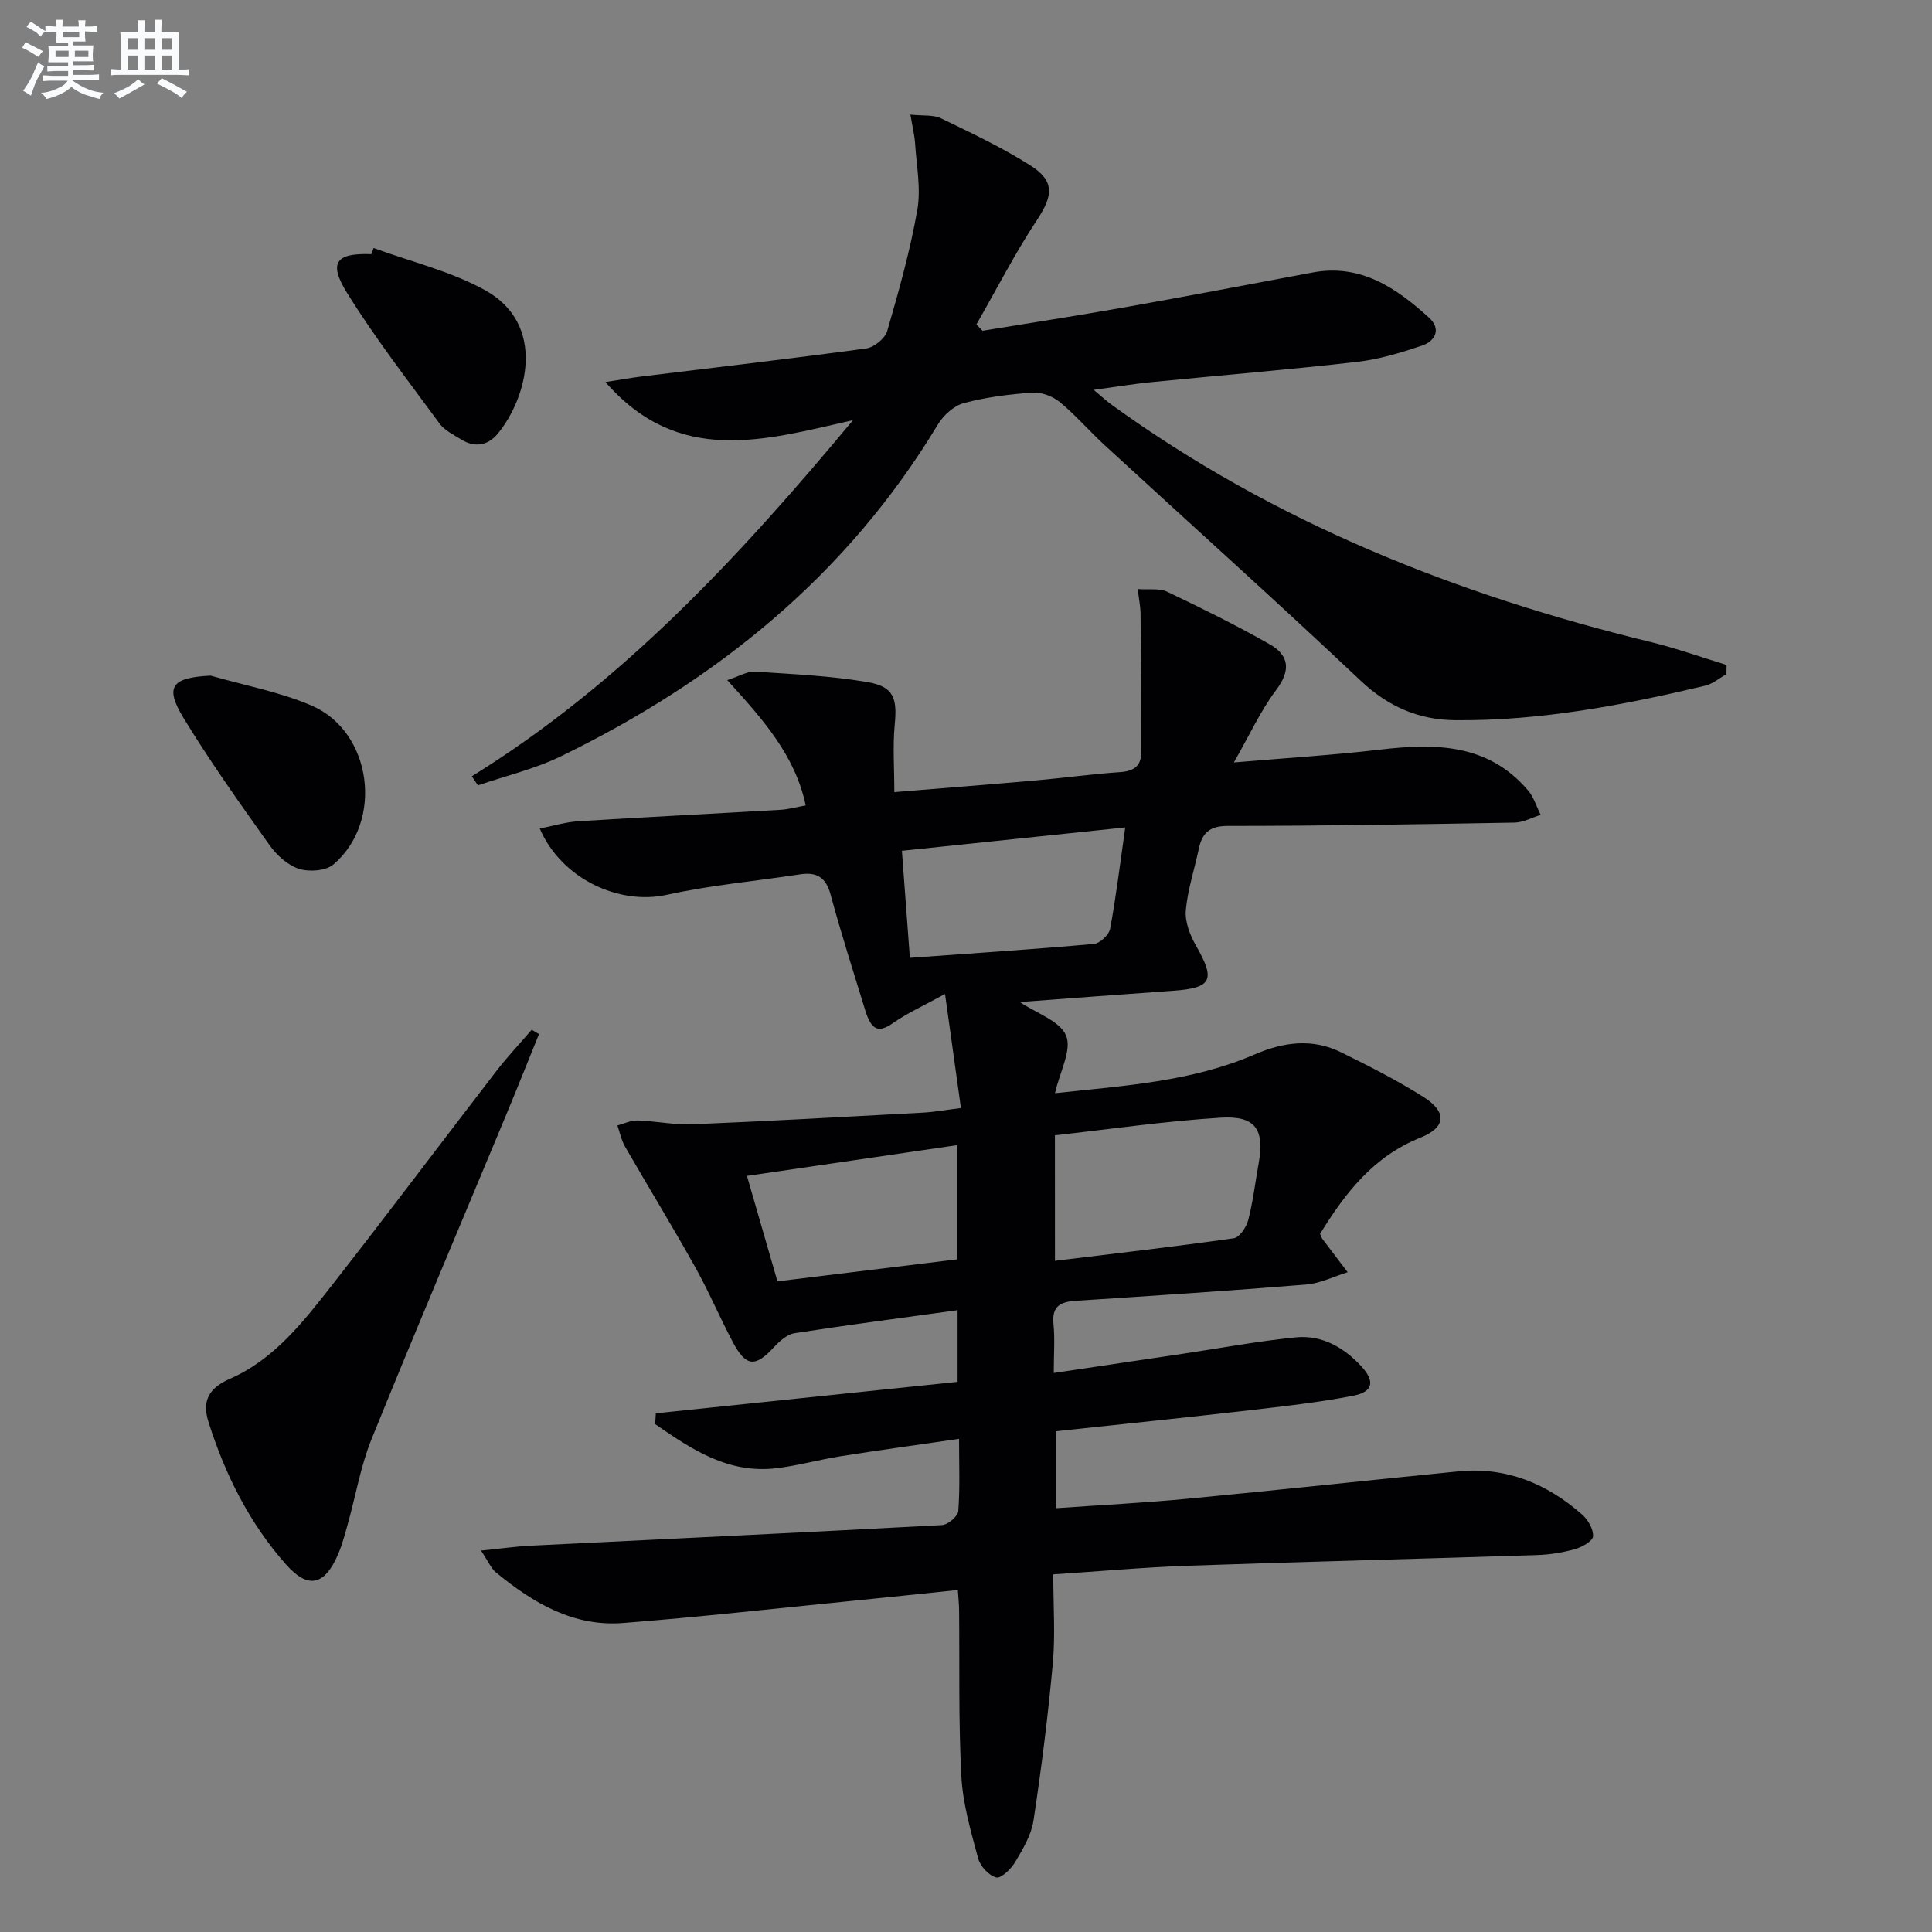
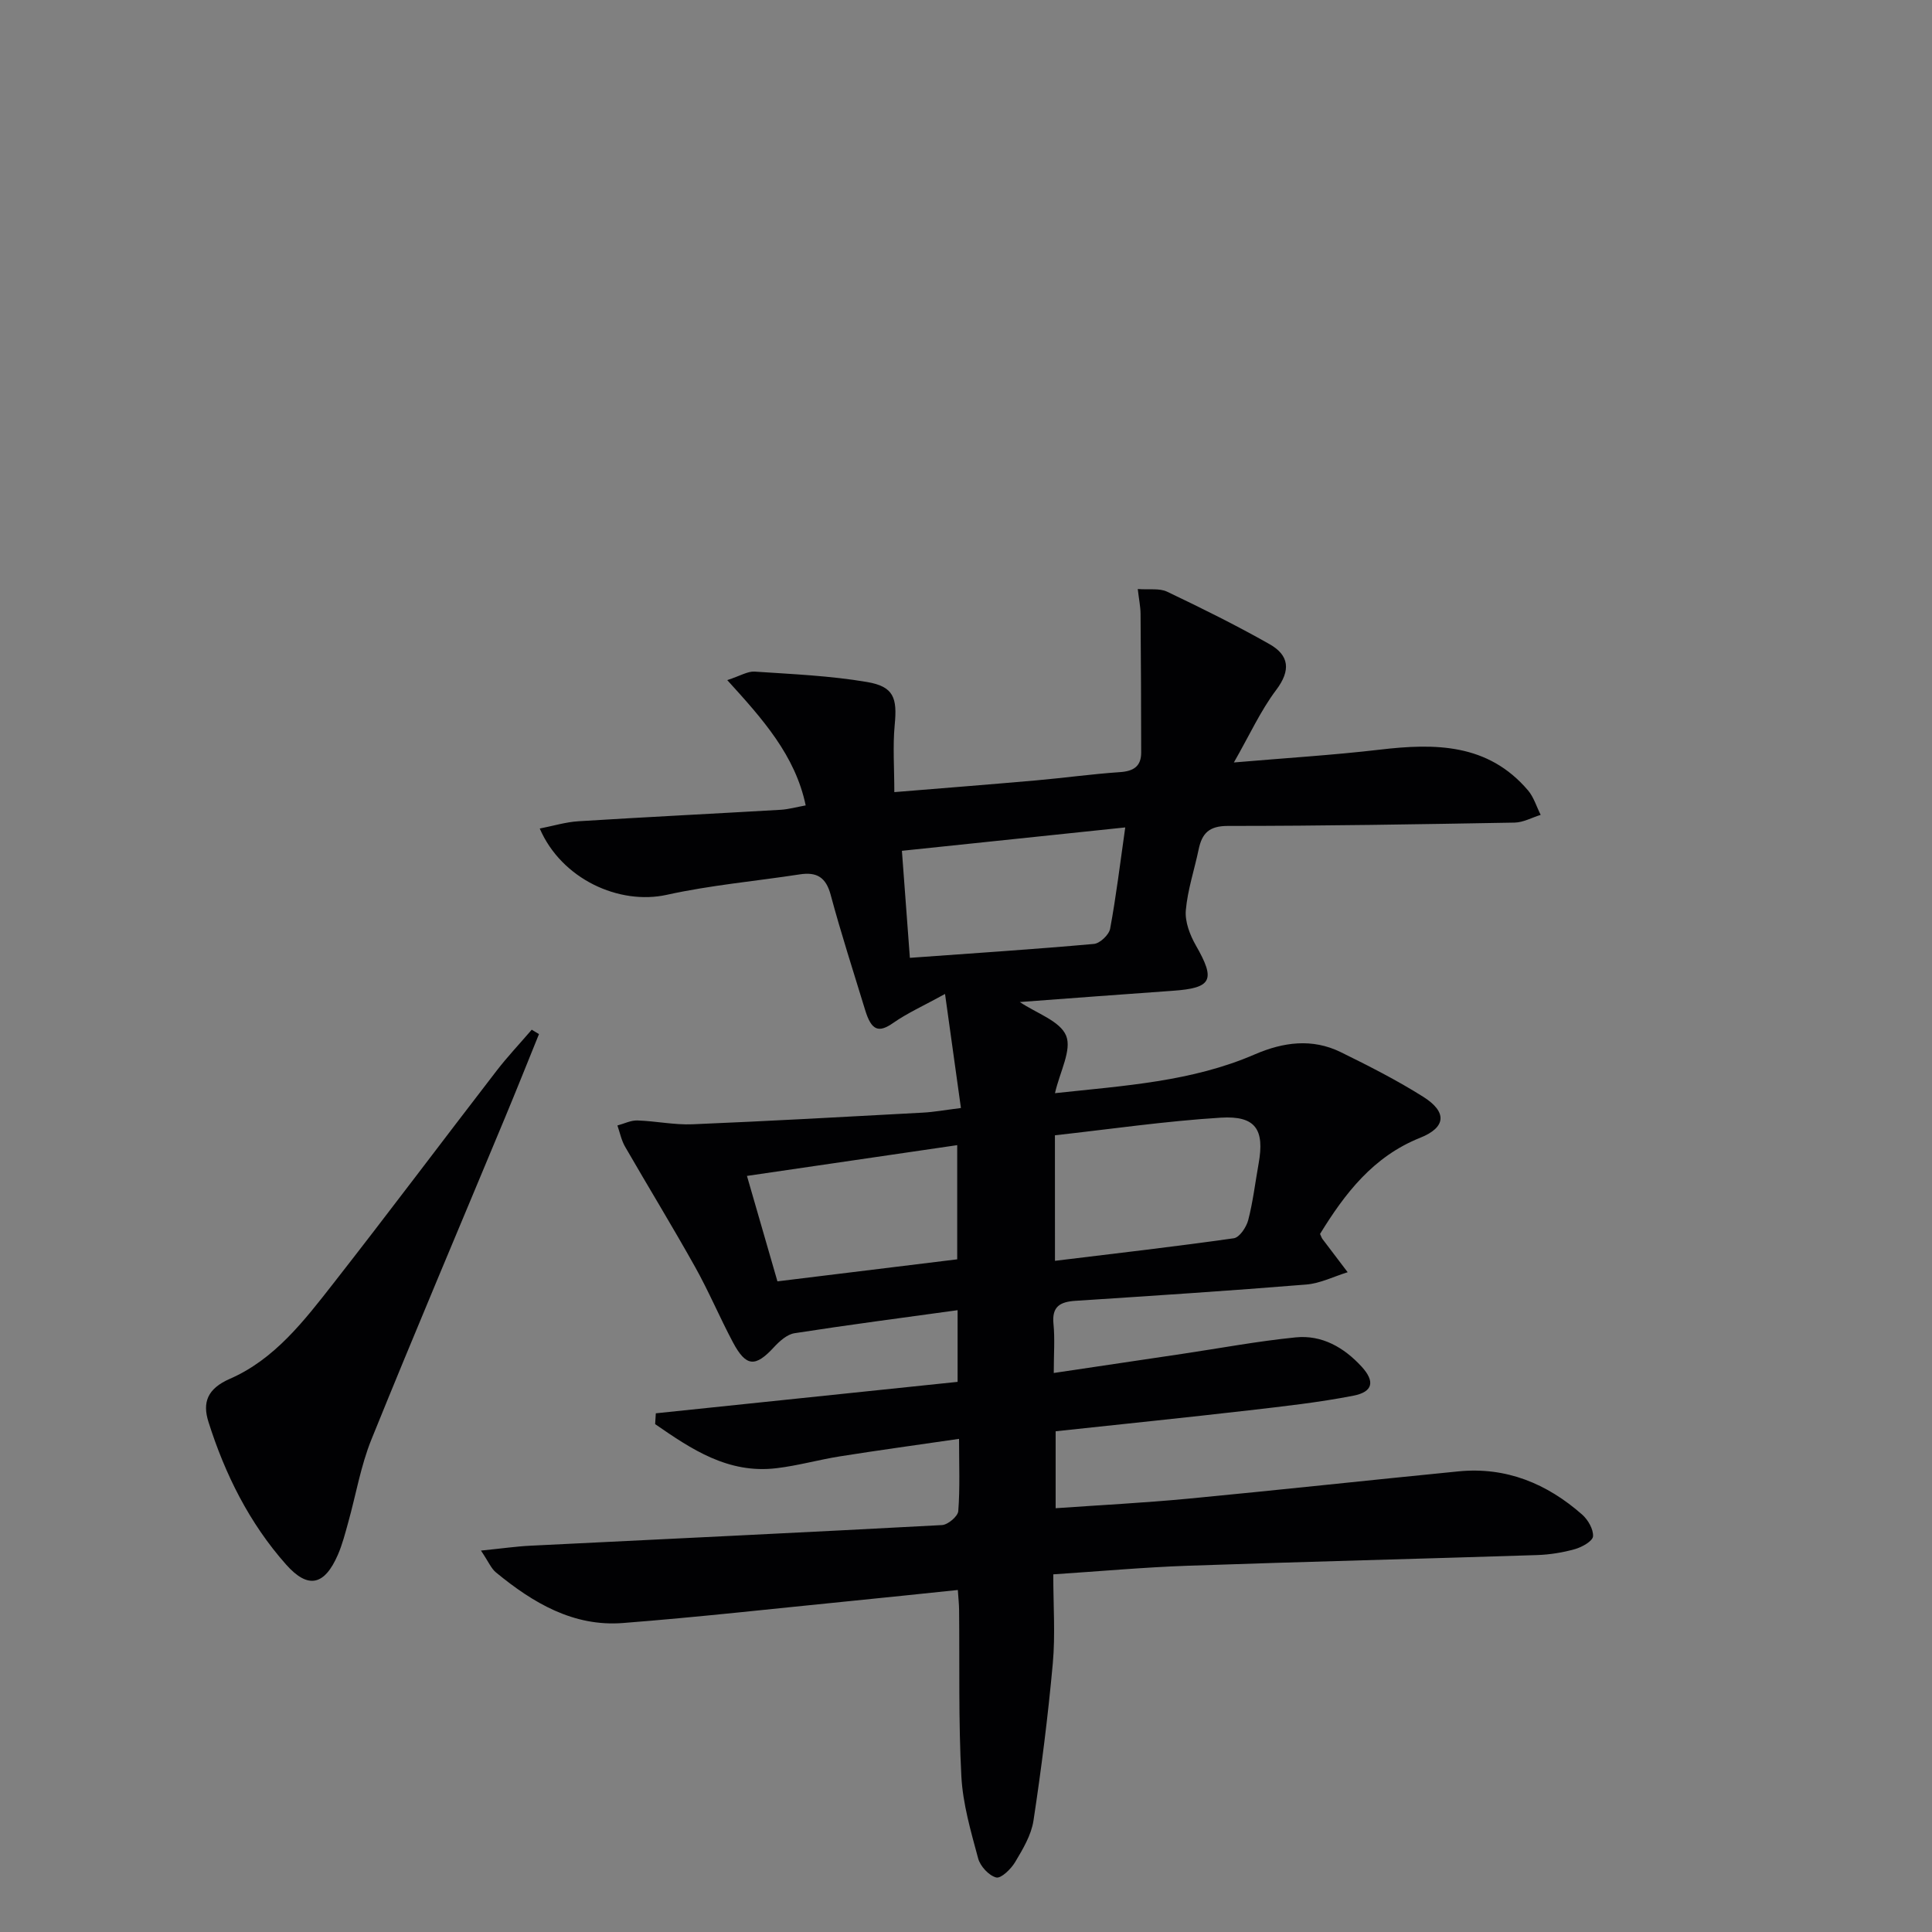
<svg xmlns="http://www.w3.org/2000/svg" enable-background="new 0 0 400 400" viewBox="0 0 400 400">
  <rect x="0" y="0" width="400" height="400" fill="#808080" stroke="none" />
  <g fill="#010103">
    <path d="m99.58 321.03c4.4-.44 7.33-.87 10.27-1.01 28.4-1.41 56.79-2.74 85.18-4.27 1.23-.07 3.29-1.81 3.37-2.89.37-4.77.16-9.59.16-14.96-8.62 1.26-16.65 2.35-24.64 3.62-4.42.7-8.76 1.94-13.19 2.46-9.99 1.19-17.58-3.94-25.09-9.13.05-.75.1-1.49.14-2.24 20.75-2.16 41.49-4.32 62.48-6.51 0-5.11 0-9.68 0-14.84-11.52 1.59-22.67 3.04-33.78 4.77-1.53.24-3.09 1.65-4.23 2.88-3.87 4.2-5.78 4.11-8.51-1.01-2.73-5.13-4.98-10.51-7.82-15.58-4.69-8.39-9.71-16.59-14.51-24.92-.76-1.32-1.07-2.91-1.58-4.38 1.38-.37 2.76-1.08 4.13-1.04 3.81.12 7.64.95 11.43.79 15.89-.66 31.78-1.55 47.66-2.41 2.29-.12 4.57-.54 7.9-.96-1.03-7.43-2.04-14.65-3.29-23.61-4.47 2.46-7.79 3.94-10.72 5.99-3.02 2.11-4.51 1.63-5.82-2.66-2.42-7.94-4.99-15.85-7.14-23.86-.98-3.64-2.88-4.77-6.39-4.23-9.18 1.41-18.48 2.23-27.53 4.23-9.85 2.18-21.79-3.24-26.31-13.72 2.8-.55 5.4-1.35 8.03-1.51 13.94-.87 27.9-1.56 41.84-2.37 1.64-.1 3.26-.56 5.19-.91-2.17-10.36-8.89-17.86-16.24-25.94 2.7-.88 4.23-1.86 5.68-1.76 7.77.52 15.6.85 23.25 2.15 5.56.94 6.28 3.3 5.74 8.88-.42 4.4-.08 8.87-.08 13.92 10.26-.84 19.82-1.59 29.37-2.43 5.79-.51 11.56-1.32 17.35-1.71 2.79-.19 4.39-1.18 4.39-4.05-.01-9.57-.05-19.15-.13-28.72-.01-1.46-.32-2.91-.58-5.14 2.37.18 4.49-.2 6.07.55 7.17 3.42 14.31 6.95 21.22 10.87 4.04 2.29 4.46 5.38 1.37 9.48-3.24 4.3-5.51 9.34-8.76 15.01 10.83-.93 20.54-1.52 30.19-2.65 11.47-1.35 22.42-1.31 30.71 8.43 1.2 1.41 1.76 3.37 2.62 5.07-1.79.55-3.58 1.56-5.38 1.6-19.8.35-39.6.69-59.4.69-3.87 0-5.34 1.53-6.03 4.85-.88 4.22-2.29 8.37-2.66 12.63-.2 2.36.85 5.1 2.07 7.24 4.13 7.19 3.37 8.84-4.77 9.41-10.52.74-21.03 1.54-31.67 2.33 3.48 2.35 8.34 3.92 9.59 6.97 1.21 2.96-1.29 7.44-2.31 11.9 14.44-1.56 28.34-2.39 41.34-8.02 5.92-2.56 11.91-3.38 17.84-.47 5.8 2.85 11.59 5.79 17.05 9.23 5.01 3.15 4.76 6.35-.61 8.49-9.73 3.88-15.58 11.52-20.74 19.91.22.46.31.79.5 1.05 1.73 2.3 3.48 4.59 5.22 6.88-2.86.88-5.68 2.32-8.59 2.55-15.91 1.3-31.84 2.33-47.77 3.37-3.15.21-4.91 1.15-4.55 4.77.31 3.1.06 6.25.06 10.17 9.23-1.37 17.86-2.65 26.49-3.94 7.86-1.17 15.69-2.64 23.59-3.43 5.45-.55 10.02 2.09 13.67 6.07 2.78 3.04 2.36 5.21-1.7 6-7.15 1.4-14.43 2.2-21.68 3.04-13.19 1.52-26.41 2.87-39.98 4.33v15.93c9.24-.65 18.33-1.11 27.38-1.97 18.69-1.78 37.36-3.82 56.04-5.66 9.87-.97 18.31 2.54 25.59 8.95 1.21 1.07 2.35 3.04 2.25 4.5-.07.99-2.27 2.23-3.71 2.64-2.54.72-5.22 1.15-7.86 1.24-24.12.78-48.24 1.37-72.35 2.21-9.09.32-18.17 1.15-27.83 1.78 0 6.53.44 12.53-.1 18.45-.99 10.89-2.36 21.75-4 32.55-.46 3-2.2 5.9-3.8 8.58-.85 1.43-2.92 3.44-3.92 3.18-1.53-.4-3.31-2.34-3.74-3.96-1.5-5.58-3.17-11.27-3.47-16.98-.61-11.47-.35-22.98-.47-34.47-.01-1.14-.14-2.28-.26-4.11-7.75.8-15.25 1.6-22.75 2.34-15.53 1.54-31.05 3.29-46.61 4.5-10.24.79-18.59-4.17-26.21-10.43-1.02-.79-1.57-2.21-3.16-4.57zm118.84-59.99c12.78-1.56 24.92-2.95 37.02-4.67 1.19-.17 2.61-2.3 2.99-3.76.99-3.82 1.45-7.78 2.15-11.68 1.27-7.06-.59-9.97-7.81-9.53-11.48.71-22.89 2.38-34.36 3.65.01 8.99.01 17.07.01 25.99zm14.55-89.73c-15.78 1.65-30.71 3.21-46.24 4.84.57 7.65 1.09 14.66 1.65 22.16 13.26-.96 25.7-1.77 38.1-2.88 1.25-.11 3.12-1.89 3.36-3.14 1.24-6.67 2.05-13.42 3.13-20.98zm-34.79 89.42c0-7.98 0-15.66 0-23.64-14.75 2.16-29.04 4.25-43.53 6.37 2.16 7.46 4.17 14.42 6.31 21.83 12.29-1.51 24.71-3.03 37.22-4.56z" />
-     <path d="m97.68 160.72c30.92-19.13 55.18-45.22 78.93-73.73-18.4 4.18-36.1 9.51-51.26-7.89 3.19-.5 5.37-.89 7.56-1.16 15.48-1.9 30.98-3.69 46.43-5.8 1.63-.22 3.9-2.07 4.35-3.61 2.4-8.26 4.74-16.59 6.23-25.06.78-4.42-.17-9.17-.46-13.76-.11-1.74-.55-3.47-.97-5.98 2.61.28 4.73-.01 6.34.77 6.26 3.02 12.58 6.01 18.44 9.71 5.15 3.25 4.76 6.29 1.48 11.25-4.61 6.97-8.43 14.45-12.6 21.72.42.43.85.87 1.27 1.3 9.9-1.62 19.82-3.15 29.69-4.9 12.9-2.29 25.76-4.75 38.63-7.16 9.97-1.87 17.32 3.18 24.11 9.34 2.58 2.33 1.36 4.86-1.47 5.81-4.38 1.47-8.9 2.84-13.46 3.36-14.19 1.62-28.44 2.79-42.65 4.2-3.6.36-7.18.96-11.83 1.59 1.69 1.41 2.68 2.34 3.77 3.12 33.66 24.35 71.44 39.33 111.53 49.08 5.31 1.29 10.49 3.15 15.73 4.75-.01.64-.02 1.27-.03 1.91-1.47.82-2.84 2.02-4.42 2.39-16.99 4.04-34.11 7.29-51.68 7.14-7.62-.06-13.93-2.8-19.65-8.2-17.43-16.46-35.28-32.47-52.93-48.69-3.19-2.93-6.03-6.25-9.36-8.99-1.46-1.2-3.79-2.06-5.64-1.94-4.78.33-9.62.94-14.24 2.18-2.06.55-4.22 2.55-5.37 4.46-18.76 31.12-45.72 52.93-77.97 68.63-5.43 2.65-11.47 4.06-17.23 6.04-.41-.62-.84-1.25-1.27-1.88z" />
    <path d="m111.59 214.1c-2.33 5.75-4.63 11.52-7.01 17.24-9.24 22.22-18.65 44.37-27.68 66.68-2.22 5.49-3.21 11.48-4.82 17.23-.62 2.23-1.2 4.5-2.11 6.61-2.78 6.41-6.18 7.2-10.74 2.06-7.61-8.57-12.65-18.7-16.08-29.56-1.25-3.97-.26-6.84 4.46-8.9 9.25-4.03 15.39-12.05 21.44-19.78 11.38-14.55 22.46-29.33 33.74-43.96 2.28-2.96 4.86-5.69 7.3-8.53.49.31.99.61 1.5.91z" />
-     <path d="m43.6 139.88c6.97 2.01 14.24 3.35 20.86 6.18 12.57 5.36 15.06 23.99 4.57 32.92-1.57 1.34-5.01 1.58-7.13.9-2.33-.75-4.6-2.81-6.08-4.88-6.15-8.65-12.32-17.31-17.83-26.36-3.96-6.52-2.43-8.35 5.61-8.76z" />
-     <path d="m77.35 51.35c7.71 2.83 15.91 4.78 23.02 8.7 12.94 7.13 8.75 22.4 2.66 29.77-2.04 2.46-4.78 2.91-7.6 1.14-1.54-.97-3.36-1.83-4.39-3.22-6.56-8.94-13.39-17.74-19.22-27.15-3.89-6.28-2.21-8.24 5.07-7.97.16-.43.31-.85.46-1.27z" />
+     <path d="m77.35 51.35z" />
  </g>
-   <path d="m6.8 9.5c.6.3 1.3.7 2.1 1.1-.4.4-.7.8-.9 1.2-.7-.4-1.3-.8-1.8-1.1s-1.1-.6-1.6-.8c.2-.4.5-.8.7-1.2.4.2.8.5 1.5.8zm.9 6.9c-.3.6-.5 1.1-.7 1.7s-.4 1.1-.6 1.7c-.6-.4-1.1-.7-1.6-1 .7-1 1.2-1.8 1.5-2.4.3-.5.6-1.1.8-1.7.3-.6.5-1.2.8-1.8.3.3.8.6 1.3.8-.7 1.3-1.2 2.2-1.5 2.7zm.1-11c.4.3 1 .7 1.7 1.1-.5.2-.8.6-1.1 1.1-.5-.6-1-1-1.4-1.2s-.9-.6-1.5-.8c.2-.4.5-.7.9-1.1.5.3.9.6 1.4.9zm10.5 13.1c1 .4 2 .6 3.1.7-.4.4-.7.8-.8 1.3-.9-.2-1.9-.6-3-.9-1-.4-2-.9-2.8-1.6-.5.4-1.1.9-1.9 1.3s-1.9.9-3.3 1.2c-.1-.3-.5-.8-1.1-1.3 1 0 2.1-.3 3.2-.8 1.2-.5 1.9-1 2.3-1.7h-3.2c-.4 0-1 0-2 .1v-1.2c1 0 1.7.1 2 .1h3.3v-1h-2.3c-.2 0-.9 0-2 .1v-1.2c1.2 0 1.9.1 2 .1h2.3v-.8h-4.1c0-.7.1-1.2.1-1.6 0-.5 0-1.1-.1-1.8h4.1v-.7h-2.5c0-.6.1-1.1.1-1.6v-.6h-.5c-.4 0-1 0-1.8.1v-1.3c1.2 0 1.9.1 2.1.1h.2c0-.3 0-.8-.1-1.4h1.4c0 .6-.1 1-.1 1.4h3.4c0-.4 0-.8-.1-1.3h1.5c0 .4-.1.9-.1 1.3.7 0 1.5 0 2.5-.1v1.2c-1 0-1.8-.1-2.5-.1v.6c0 .3 0 .8.1 1.5h-2.5v.8h4.1c0 .8-.1 1.3-.1 1.8s0 1 .1 1.5h-4.1v.8h1.4c.8 0 1.8 0 2.9-.1v1.2c-1 0-1.9-.1-2.8-.1h-1.5v1h3.2c.3 0 1 0 2.1-.1v1.2c-1.1 0-1.8-.1-2.1-.1h-3.4l-.1.1c1.4 1 2.4 1.5 3.4 1.9zm-4.1-6.7v-1.3h-2.7v1.3zm2.2-4.1v-1.1h-3.4v1.1zm1.9 4.1v-1.3h-2.8v1.3z" fill="#fafbfc" />
-   <path d="m37 6.7v2.3 5.4c1 0 1.8 0 2.2-.1v1.3c-.6 0-1.5-.1-2.5-.1h-11.9c-.7 0-1.3 0-1.8.1v-1.3c.5 0 1.1.1 2 .1v-5.2c0-1 0-1.8-.1-2.5h3.7c0-1.3 0-2.1-.1-2.5h1.5c0 .4-.1 1.3-.1 2.5h2.2c0-1.2 0-2.1-.1-2.6h1.5c0 .4-.1 1.3-.1 2.6zm-12.3 13.7c-.3-.4-.7-.8-1.1-1.1 1.1-.4 2.1-.9 2.9-1.3.8-.5 1.5-1 2.1-1.6.4.4.9.8 1.3 1.1-2.5 1.4-4.2 2.4-5.2 2.9zm3.9-10.1v-2.4h-2.2v2.4zm0 4.1v-2.9h-2.2v2.9zm3.5-4.1v-2.4h-2.2v2.4zm0 4.1v-2.9h-2.2v2.9zm.4 2.9 1-1.1c.6.3 1.4.7 2.5 1.3s2 1.1 2.7 1.5c-.4.4-.8.8-1.1 1.3-.8-.8-2.5-1.7-5.1-3zm3.1-7v-2.4h-2.1v2.4zm0 4.1v-2.9h-2.1v2.9z" fill="#fafbfc" />
</svg>